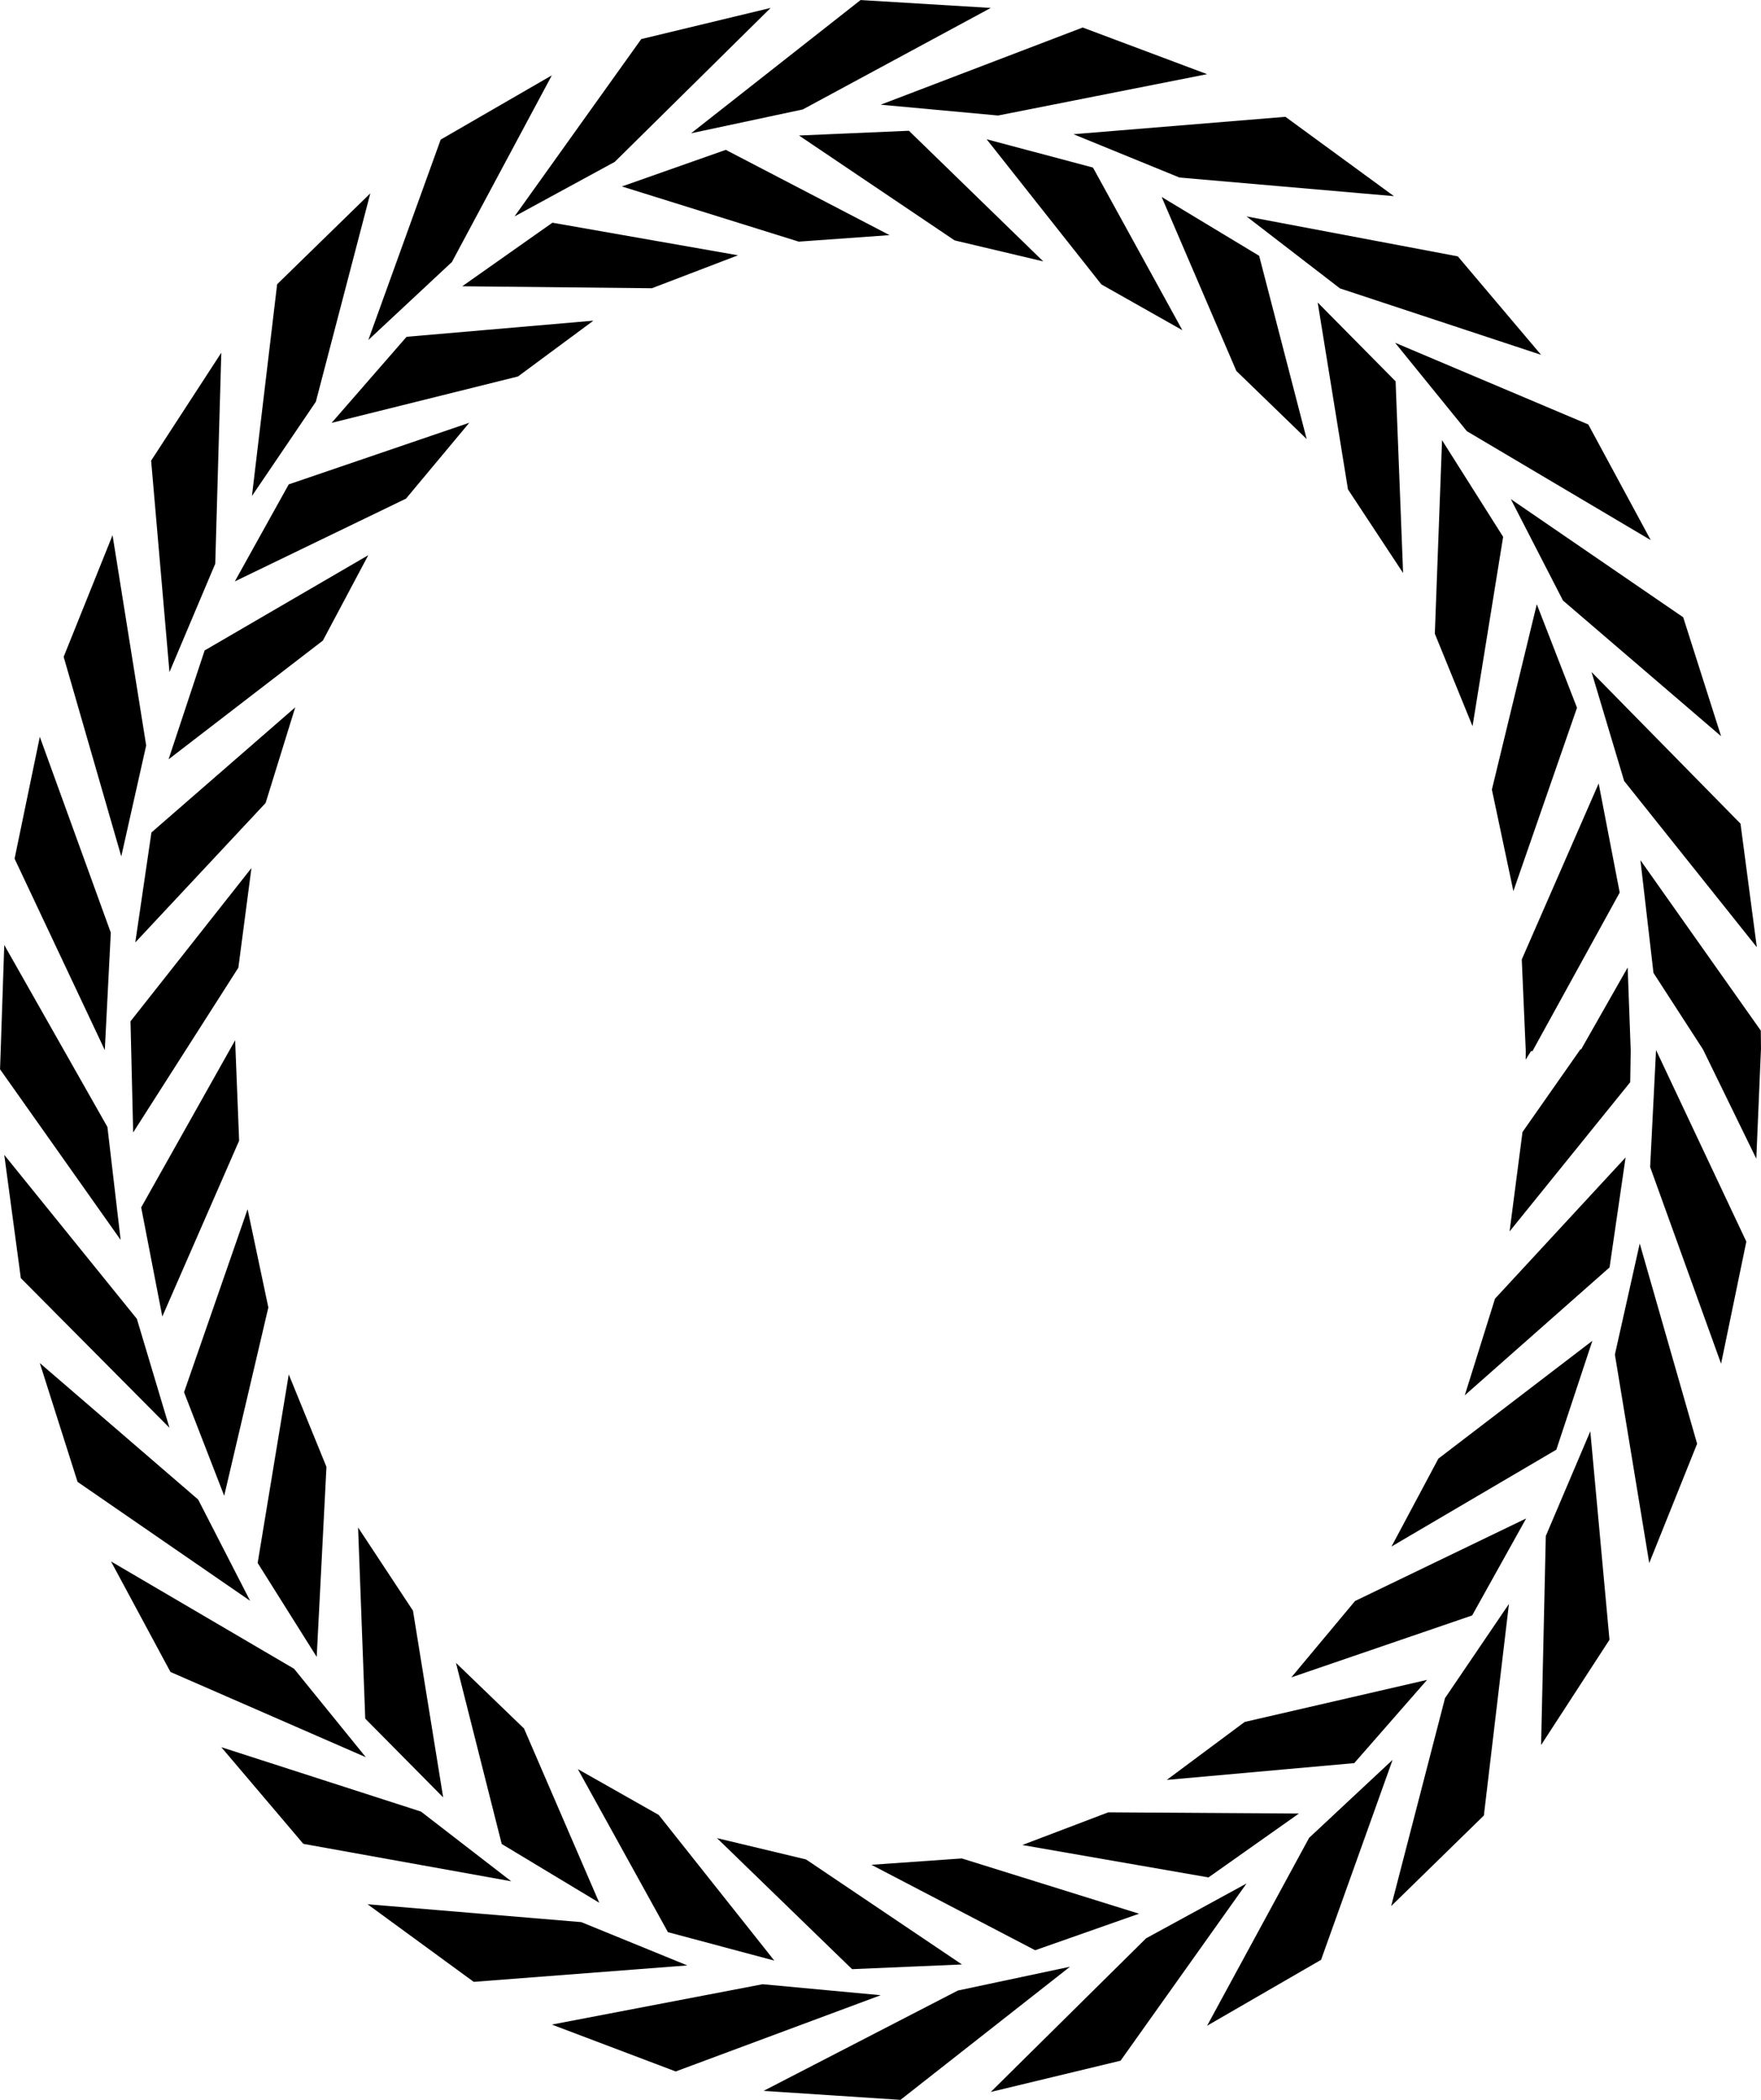
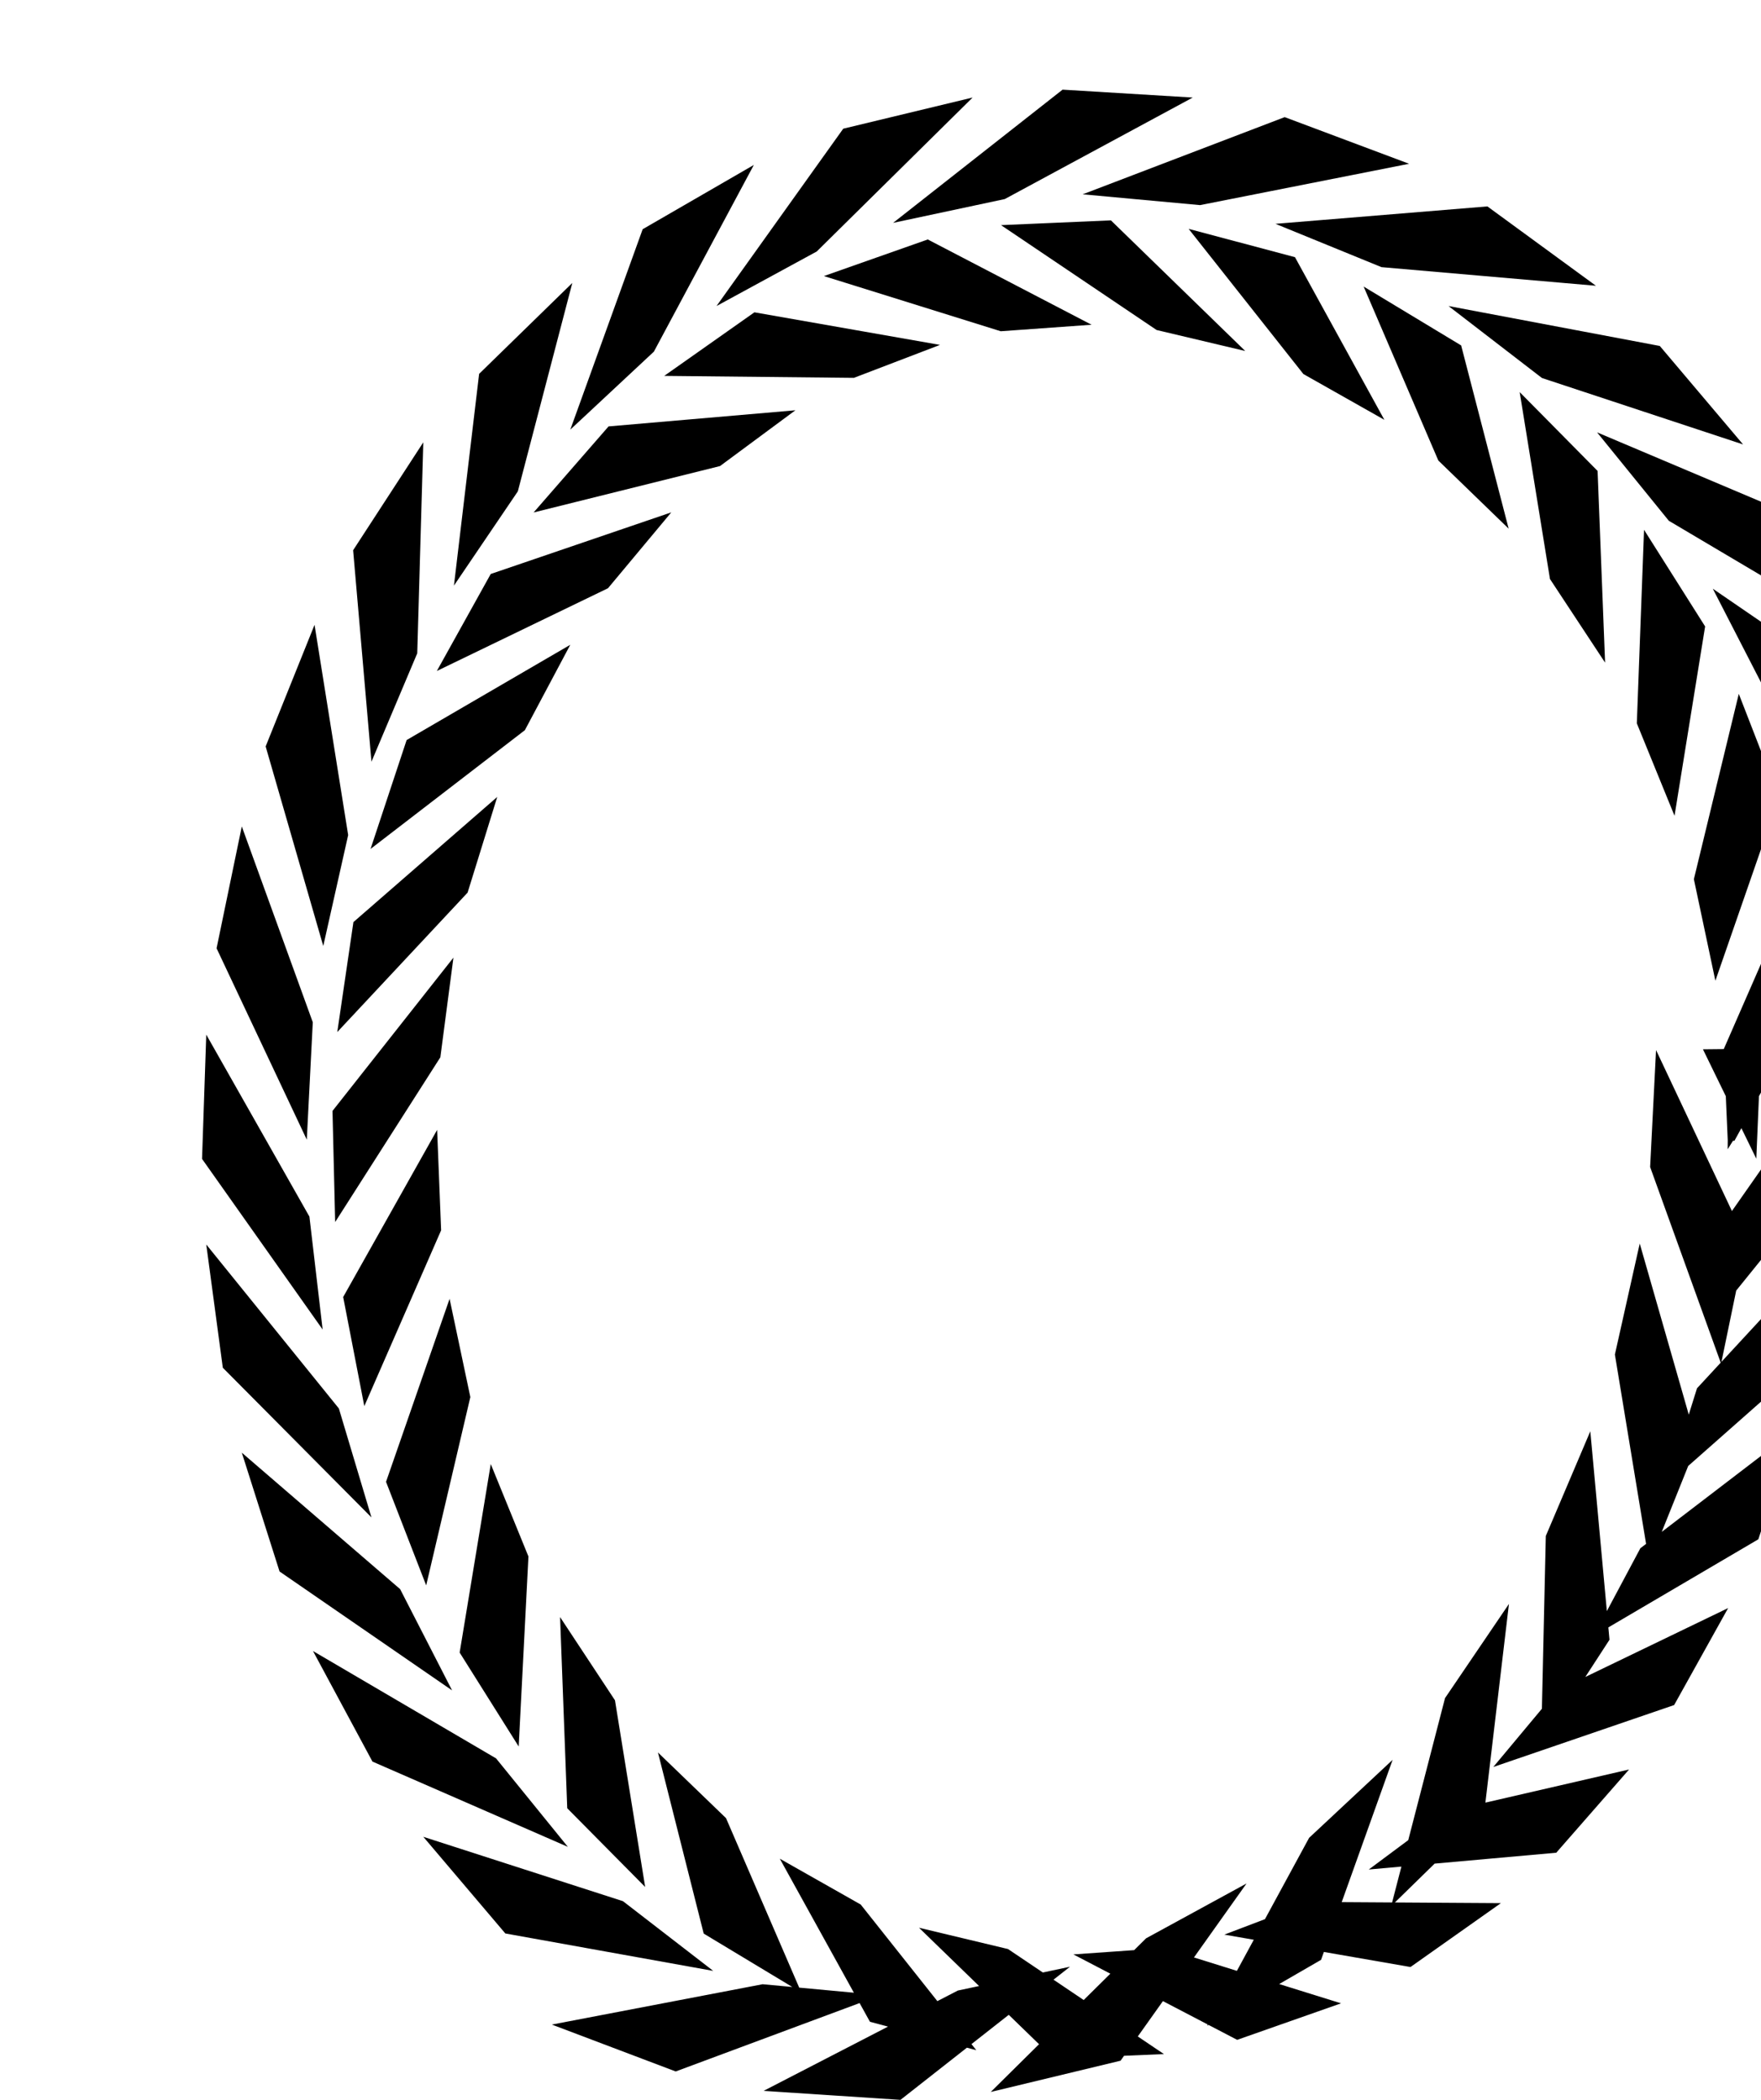
<svg xmlns="http://www.w3.org/2000/svg" width="279.91mm" height="333.75mm" version="1.1" viewBox="0 0 991.8 1182.6">
  <g transform="translate(184.47 41.776)">
-     <path d="m807.33 548.82-32.69 0.338 30.056 61.616 2.634-61.955m-8.248 108.64-50.851-107.88-3.332 65.864 39.96 110.77 14.222-68.75m-27.718 113.84-32.318-112.76-13.993 62.509 19.347 117.43 26.964-67.181m-49.356 110.38-10.801-117.4-25.068 58.961-2.655 117.75 38.524-59.303m-70.746 98.961 14.123-119.15-36.002 53.04-30.335 117.14 52.214-51.025m-91.694 81.282 40.295-112.63-47.023 43.92-57.461 105.83 64.189-37.119m-112.93 56.809 70.955-99.805-56.577 30.879-87.488 86.535 73.11-17.608m-123.96 22.054 95.478-74.973-63.143 13.402-109.43 56.507 77.098 5.063m-126.59-15.994 115.46-42.942-66.504-6.186-118.72 22.725 69.759 26.403m-113.77-50.466 120.31-9.248-59.688-24.381-120.42-10.079 59.802 43.708m-95.957-77.714 117.09 21.076-50.823-39.252-112.47-36.268 46.205 54.445m-74.847-96.804 110.05 48.018-40.428-49.821-103.11-60.458 33.493 62.261m-52.32-107.05 97.178 66.963-29.263-57.022-89.177-76.857 21.262 66.917m-31.958-114.75 83.72 84.29-18.362-61.362-74.681-92.336 9.323 69.408m-11.699-117.61 67.924 96.094-7.45-63.601-58.098-102.48-2.376 69.982m8.185-118.6 50.811 107.79 3.378-66.137-39.98-110.27-14.209 68.616m27.638-113.68 32.451 112.4 14.026-62.487-18.94-118.4-27.537 68.492m49.269-110.49 10.326 119.09 25.788-61.044 3.41-118.82-39.524 60.773m70.968-99.343-14.188 119.26 35.99-53.078 30.682-117.37-52.483 51.192m92.112-81.456-40.761 112.87 47.071-43.914 56.303-105.15-62.613 36.196m112.96-56.611-71.369 99.875 56.44-30.713 87.801-86.712-72.872 17.551m123.54-21.989-95.447 75.028 62.898-13.415 105.86-57.163-73.309-4.45m125.09 15.474-113.77 43.467 66.11 6.088 117.73-23.282-70.07-26.273m114.18 50.287-119.38 9.8 59.707 24.394 120.79 10.488-61.118-44.683m97.098 78.592-119-22.49 52.625 40.531 113.27 37.412-46.898-55.452m73.485 94.67-108.82-46.022 40.412 49.794 103.59 61.367-35.18-65.139m53.459 108.59-97.098-66.561 29.382 57.122 89.048 76.401-21.332-66.962m32.272 116.22-83.905-85.402 18.37 61.367 74.723 93.613-9.188-69.578m11.426 116.54-67.798-95.974 7.354 63.482 27.86 43.05 32.69-0.338-0.106-10.22m-73.258 10.832-28.32-0.293-32.633 46.595-7.273 55.974 67.939-84.038 0.287-18.238m-2.89 60.614-73.548 79.544-17.019 54.4 81.544-72.027 9.023-61.918m-18.699 103.25-86.745 66.369-26.392 49.489 92.835-54.531 20.303-61.327m-37.302 100.05-96.389 46.504-35.878 43 101.85-34.88 30.415-54.624m-55.805 90.913-102.74 23.695-43.857 32.635 105.59-9.457 41.007-46.873m-72.19 75.274-107.36-0.686-48.418 18.411 104.86 18.245 50.917-35.97m-90.03 56.417-99.821-31.128-50.922 3.578 92.238 48.117 58.505-20.567m-99.749 28.577-87.806-59.147-50.145-11.999 76.068 73.795 61.883-2.648m-105.68-2.178-65.093-82.033-45.569-25.812 50.761 91.832 59.901 16.013m-98.583-32.565-42.378-98.135-38.337-36.972 25.773 102 54.942 33.103m-87.916-59.347-17.007-105.14-30.919-46.866 4.034 107.66 43.892 44.344m-71.233-79.131 5.493-107-21.225-52.062-17.518 106.17 33.249 52.899m-52.099-90.732 24.867-106.05-11.688-55.331-35.792 103.06 22.612 58.32m-34.85-100.95 43.26-99.015-2.247-56.56-52.917 94.129 11.904 61.445m-16.415-103.67 59.243-92.779 7.37-56.124-68.116 86.33 1.503 62.573m1.19-107 73.401-78.527 16.693-53.88-81.003 70.481-9.09 61.925m18.739-103.12 86.915-66.878 25.579-48.096-92.172 53.651-20.321 61.324m37.318-100.21 96.411-46.608 35.648-42.728-101.69 34.7-30.366 54.637m54.51-89.281 104.99-26.134 42.463-31.419-105.23 9.084-42.22 48.469m73.579-76.924 106.8 1.113 48.507-18.558-104.52-18.354-50.793 35.799m89.923-56.213 99.607 31.078 51.142-3.668-92.243-48.022-58.506 20.612m99.758-28.682 87.624 59.06 49.927 11.823-75.657-73.569-61.894 2.686m105.67 2.101 64.632 81.757 45.61 25.779-50.351-91.593-59.891-15.943m98.565 32.491 42.07 97.979 39.609 38.37-26.76-103.2-54.92-33.15m87.885 59.43 17.061 105.27 31.043 47.094-4.225-107.96-43.88-44.398m70.045 77.545-4.063 108.99 21.234 52.075 17.233-106.64-34.405-54.423m53.366 92.384-25.297 104.38 12.113 57.187 35.83-103.26-22.646-58.306m34.843 100.94-43.309 99.122 2.256 51.658 3.769-0.039 49.137-89.304-11.854-61.437m16.336 103.65-26.609 46.806 28.32-0.293-1.71-46.513m-53.615 45.793-3.773-0.039-0.064 6.13 3.837-6.09" />
+     <path d="m807.33 548.82-32.69 0.338 30.056 61.616 2.634-61.955m-8.248 108.64-50.851-107.88-3.332 65.864 39.96 110.77 14.222-68.75m-27.718 113.84-32.318-112.76-13.993 62.509 19.347 117.43 26.964-67.181m-49.356 110.38-10.801-117.4-25.068 58.961-2.655 117.75 38.524-59.303m-70.746 98.961 14.123-119.15-36.002 53.04-30.335 117.14 52.214-51.025m-91.694 81.282 40.295-112.63-47.023 43.92-57.461 105.83 64.189-37.119m-112.93 56.809 70.955-99.805-56.577 30.879-87.488 86.535 73.11-17.608m-123.96 22.054 95.478-74.973-63.143 13.402-109.43 56.507 77.098 5.063m-126.59-15.994 115.46-42.942-66.504-6.186-118.72 22.725 69.759 26.403m-95.957-77.714 117.09 21.076-50.823-39.252-112.47-36.268 46.205 54.445m-74.847-96.804 110.05 48.018-40.428-49.821-103.11-60.458 33.493 62.261m-52.32-107.05 97.178 66.963-29.263-57.022-89.177-76.857 21.262 66.917m-31.958-114.75 83.72 84.29-18.362-61.362-74.681-92.336 9.323 69.408m-11.699-117.61 67.924 96.094-7.45-63.601-58.098-102.48-2.376 69.982m8.185-118.6 50.811 107.79 3.378-66.137-39.98-110.27-14.209 68.616m27.638-113.68 32.451 112.4 14.026-62.487-18.94-118.4-27.537 68.492m49.269-110.49 10.326 119.09 25.788-61.044 3.41-118.82-39.524 60.773m70.968-99.343-14.188 119.26 35.99-53.078 30.682-117.37-52.483 51.192m92.112-81.456-40.761 112.87 47.071-43.914 56.303-105.15-62.613 36.196m112.96-56.611-71.369 99.875 56.44-30.713 87.801-86.712-72.872 17.551m123.54-21.989-95.447 75.028 62.898-13.415 105.86-57.163-73.309-4.45m125.09 15.474-113.77 43.467 66.11 6.088 117.73-23.282-70.07-26.273m114.18 50.287-119.38 9.8 59.707 24.394 120.79 10.488-61.118-44.683m97.098 78.592-119-22.49 52.625 40.531 113.27 37.412-46.898-55.452m73.485 94.67-108.82-46.022 40.412 49.794 103.59 61.367-35.18-65.139m53.459 108.59-97.098-66.561 29.382 57.122 89.048 76.401-21.332-66.962m32.272 116.22-83.905-85.402 18.37 61.367 74.723 93.613-9.188-69.578m11.426 116.54-67.798-95.974 7.354 63.482 27.86 43.05 32.69-0.338-0.106-10.22m-73.258 10.832-28.32-0.293-32.633 46.595-7.273 55.974 67.939-84.038 0.287-18.238m-2.89 60.614-73.548 79.544-17.019 54.4 81.544-72.027 9.023-61.918m-18.699 103.25-86.745 66.369-26.392 49.489 92.835-54.531 20.303-61.327m-37.302 100.05-96.389 46.504-35.878 43 101.85-34.88 30.415-54.624m-55.805 90.913-102.74 23.695-43.857 32.635 105.59-9.457 41.007-46.873m-72.19 75.274-107.36-0.686-48.418 18.411 104.86 18.245 50.917-35.97m-90.03 56.417-99.821-31.128-50.922 3.578 92.238 48.117 58.505-20.567m-99.749 28.577-87.806-59.147-50.145-11.999 76.068 73.795 61.883-2.648m-105.68-2.178-65.093-82.033-45.569-25.812 50.761 91.832 59.901 16.013m-98.583-32.565-42.378-98.135-38.337-36.972 25.773 102 54.942 33.103m-87.916-59.347-17.007-105.14-30.919-46.866 4.034 107.66 43.892 44.344m-71.233-79.131 5.493-107-21.225-52.062-17.518 106.17 33.249 52.899m-52.099-90.732 24.867-106.05-11.688-55.331-35.792 103.06 22.612 58.32m-34.85-100.95 43.26-99.015-2.247-56.56-52.917 94.129 11.904 61.445m-16.415-103.67 59.243-92.779 7.37-56.124-68.116 86.33 1.503 62.573m1.19-107 73.401-78.527 16.693-53.88-81.003 70.481-9.09 61.925m18.739-103.12 86.915-66.878 25.579-48.096-92.172 53.651-20.321 61.324m37.318-100.21 96.411-46.608 35.648-42.728-101.69 34.7-30.366 54.637m54.51-89.281 104.99-26.134 42.463-31.419-105.23 9.084-42.22 48.469m73.579-76.924 106.8 1.113 48.507-18.558-104.52-18.354-50.793 35.799m89.923-56.213 99.607 31.078 51.142-3.668-92.243-48.022-58.506 20.612m99.758-28.682 87.624 59.06 49.927 11.823-75.657-73.569-61.894 2.686m105.67 2.101 64.632 81.757 45.61 25.779-50.351-91.593-59.891-15.943m98.565 32.491 42.07 97.979 39.609 38.37-26.76-103.2-54.92-33.15m87.885 59.43 17.061 105.27 31.043 47.094-4.225-107.96-43.88-44.398m70.045 77.545-4.063 108.99 21.234 52.075 17.233-106.64-34.405-54.423m53.366 92.384-25.297 104.38 12.113 57.187 35.83-103.26-22.646-58.306m34.843 100.94-43.309 99.122 2.256 51.658 3.769-0.039 49.137-89.304-11.854-61.437m16.336 103.65-26.609 46.806 28.32-0.293-1.71-46.513m-53.615 45.793-3.773-0.039-0.064 6.13 3.837-6.09" />
  </g>
</svg>